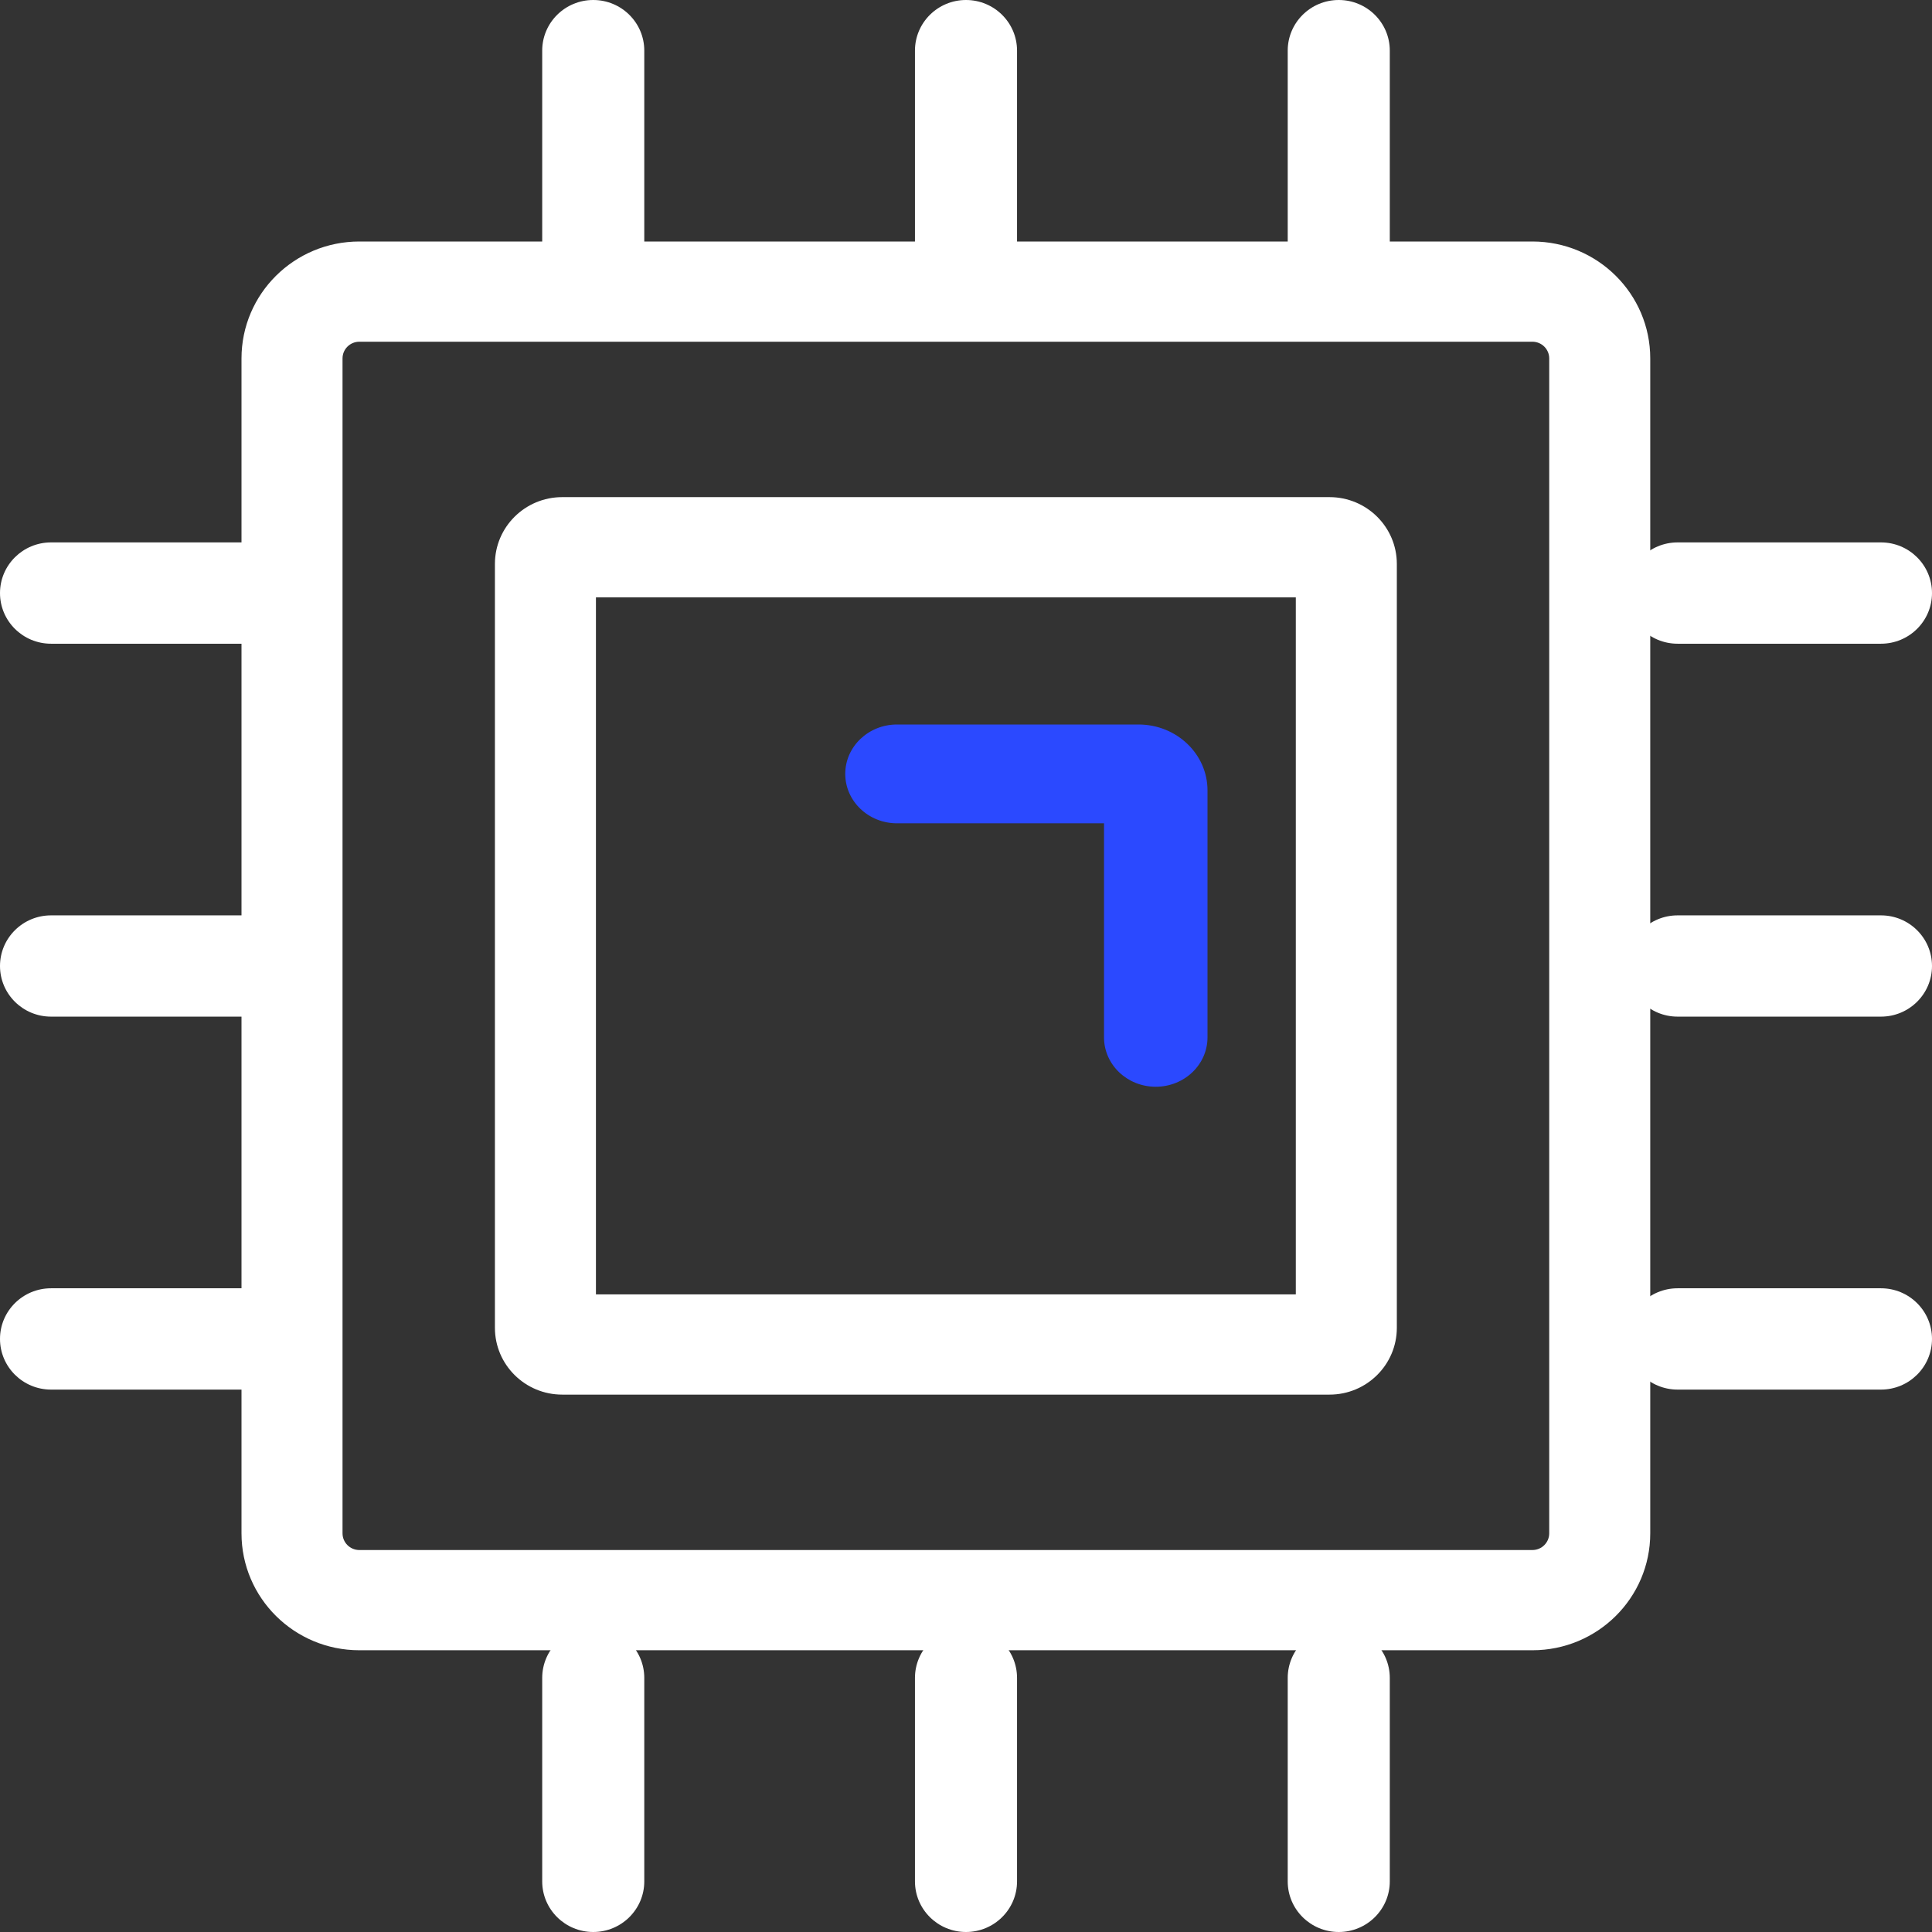
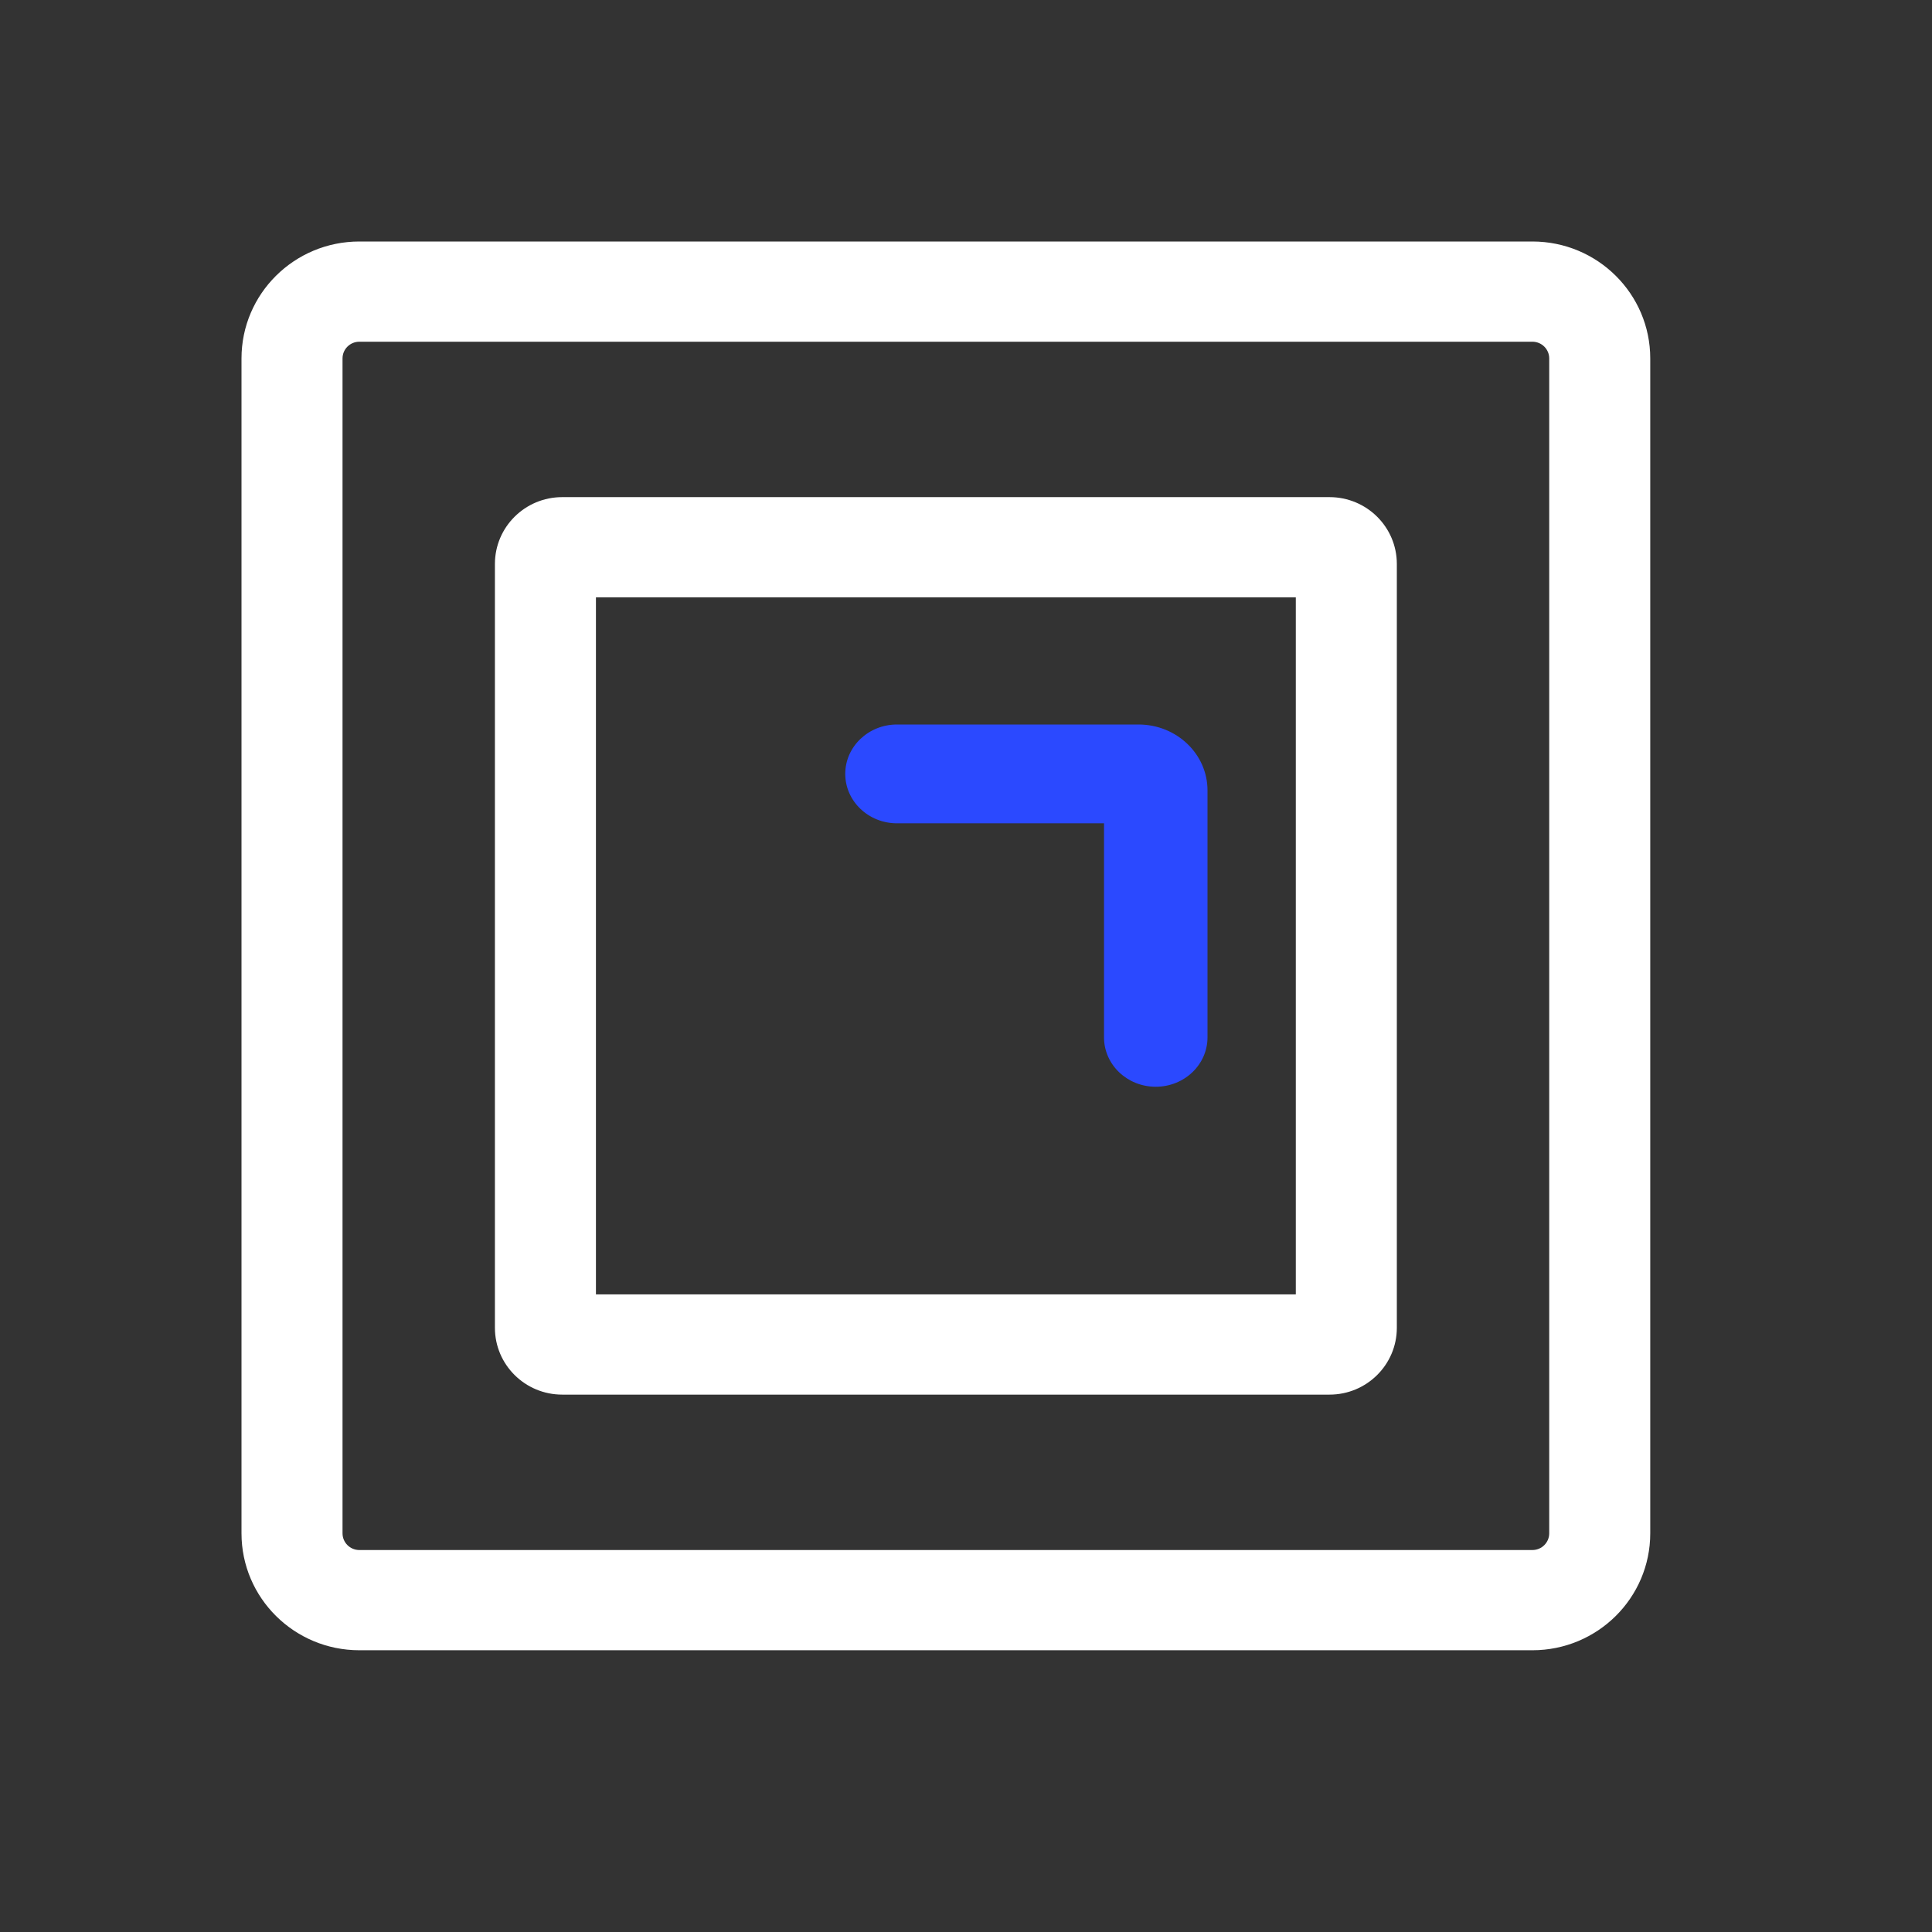
<svg xmlns="http://www.w3.org/2000/svg" width="48px" height="48px" viewBox="0 0 48 48" version="1.1">
  <rect x="0" y="0" width="48" height="48" fill="#333333" stroke="none" />
  <title>powerful-cpu</title>
  <g id="HOME" stroke="none" stroke-width="1" fill="none" fill-rule="evenodd">
    <g id="Desktop-HD" transform="translate(-376, -1795)" fill-rule="nonzero">
      <g id="Features" transform="translate(347, 1557)">
        <g id="powerful-cpu" transform="translate(29, 238)">
-           <path d="M16.007,6.312 C16.007,7.007 15.439,7.571 14.739,7.571 C14.039,7.571 13.471,7.007 13.471,6.312 L13.471,1.258 C13.471,0.563 14.039,0 14.739,0 C15.439,0 16.007,0.563 16.007,1.258 L16.007,6.312 Z M25.268,6.312 C25.268,7.007 24.7,7.571 24,7.571 C23.3,7.571 22.732,7.007 22.732,6.312 L22.732,1.258 C22.732,0.563 23.3,2.27373675e-13 24,2.27373675e-13 C24.7,2.27373675e-13 25.268,0.563 25.268,1.258 L25.268,6.312 Z M34.529,6.312 C34.529,7.007 33.961,7.571 33.261,7.571 C32.561,7.571 31.993,7.007 31.993,6.312 L31.993,1.258 C31.993,0.563 32.561,0 33.261,0 C33.961,0 34.529,0.563 34.529,1.258 L34.529,6.312 Z M6.32,32.007 C7.02,32.007 7.588,32.57 7.588,33.265 C7.588,33.96 7.02,34.524 6.32,34.524 L1.268,34.524 C0.568,34.524 0,33.96 0,33.265 C0,32.57 0.568,32.007 1.268,32.007 L6.32,32.007 Z M6.32,22.742 C7.02,22.742 7.588,23.305 7.588,24 C7.588,24.695 7.02,25.258 6.32,25.258 L1.268,25.258 C0.568,25.258 0,24.695 0,24 C0,23.305 0.568,22.742 1.268,22.742 L6.32,22.742 Z M6.32,13.476 C7.02,13.476 7.588,14.04 7.588,14.735 C7.588,15.43 7.02,15.993 6.32,15.993 L1.268,15.993 C0.568,15.993 0,15.43 0,14.735 C0,14.04 0.568,13.476 1.268,13.476 L6.32,13.476 Z M46.732,32.007 C47.432,32.007 48,32.57 48,33.265 C48,33.96 47.432,34.524 46.732,34.524 L41.68,34.524 C40.98,34.524 40.412,33.96 40.412,33.265 C40.412,32.57 40.98,32.007 41.68,32.007 L46.732,32.007 Z M46.732,22.742 C47.432,22.742 48,23.305 48,24 C48,24.695 47.432,25.258 46.732,25.258 L41.68,25.258 C40.98,25.258 40.412,24.695 40.412,24 C40.412,23.305 40.98,22.742 41.68,22.742 L46.732,22.742 Z M46.732,13.476 C47.432,13.476 48,14.04 48,14.735 C48,15.43 47.432,15.993 46.732,15.993 L41.68,15.993 C40.98,15.993 40.412,15.43 40.412,14.735 C40.412,14.04 40.98,13.476 41.68,13.476 L46.732,13.476 Z M16.007,46.742 C16.007,47.437 15.439,48 14.739,48 C14.039,48 13.471,47.437 13.471,46.742 L13.471,41.688 C13.471,40.993 14.039,40.429 14.739,40.429 C15.439,40.429 16.007,40.993 16.007,41.688 L16.007,46.742 Z M25.268,46.742 C25.268,47.437 24.7,48 24,48 C23.3,48 22.732,47.437 22.732,46.742 L22.732,41.688 C22.732,40.993 23.3,40.429 24,40.429 C24.7,40.429 25.268,40.993 25.268,41.688 L25.268,46.742 Z M34.529,46.742 C34.529,47.437 33.961,48 33.261,48 C32.561,48 31.993,47.437 31.993,46.742 L31.993,41.688 C31.993,40.993 32.561,40.429 33.261,40.429 C33.961,40.429 34.529,40.993 34.529,41.688 L34.529,46.742 Z" id="connections" fill="#FFFFFF" />
          <path d="M13.969,12.351 L33.031,12.351 C33.955,12.351 34.704,13.094 34.704,14.011 L34.704,32.989 C34.704,33.906 33.955,34.649 33.031,34.649 L13.969,34.649 C13.045,34.649 12.296,33.906 12.296,32.989 L12.296,14.011 C12.296,13.094 13.045,12.351 13.969,12.351 Z M14.806,14.841 L14.806,32.159 L32.194,32.159 L32.194,14.841 L14.806,14.841 Z M8.928,6 L38.072,6 C39.689,6 41,7.301 41,8.905 L41,38.095 C41,39.699 39.689,41 38.072,41 L8.928,41 C7.311,41 6,39.699 6,38.095 L6,8.905 C6,7.301 7.311,6 8.928,6 Z M8.928,8.49 C8.697,8.49 8.51,8.676 8.51,8.905 L8.51,38.095 C8.51,38.324 8.697,38.51 8.928,38.51 L38.072,38.51 C38.303,38.51 38.49,38.324 38.49,38.095 L38.49,8.905 C38.49,8.676 38.303,8.49 38.072,8.49 L8.928,8.49 Z" id="Rectangle" fill="#FFFFFF" />
          <path d="M27.429,20.455 L27.429,25.773 C27.429,26.451 28.004,27 28.714,27 C29.424,27 30,26.451 30,25.773 L30,19.636 C30,18.733 29.232,18 28.286,18 L22.286,18 C21.576,18 21,18.549 21,19.227 C21,19.905 21.576,20.455 22.286,20.455 L27.429,20.455 Z" id="light" fill="#2B49FF" />
        </g>
      </g>
    </g>
  </g>
</svg>